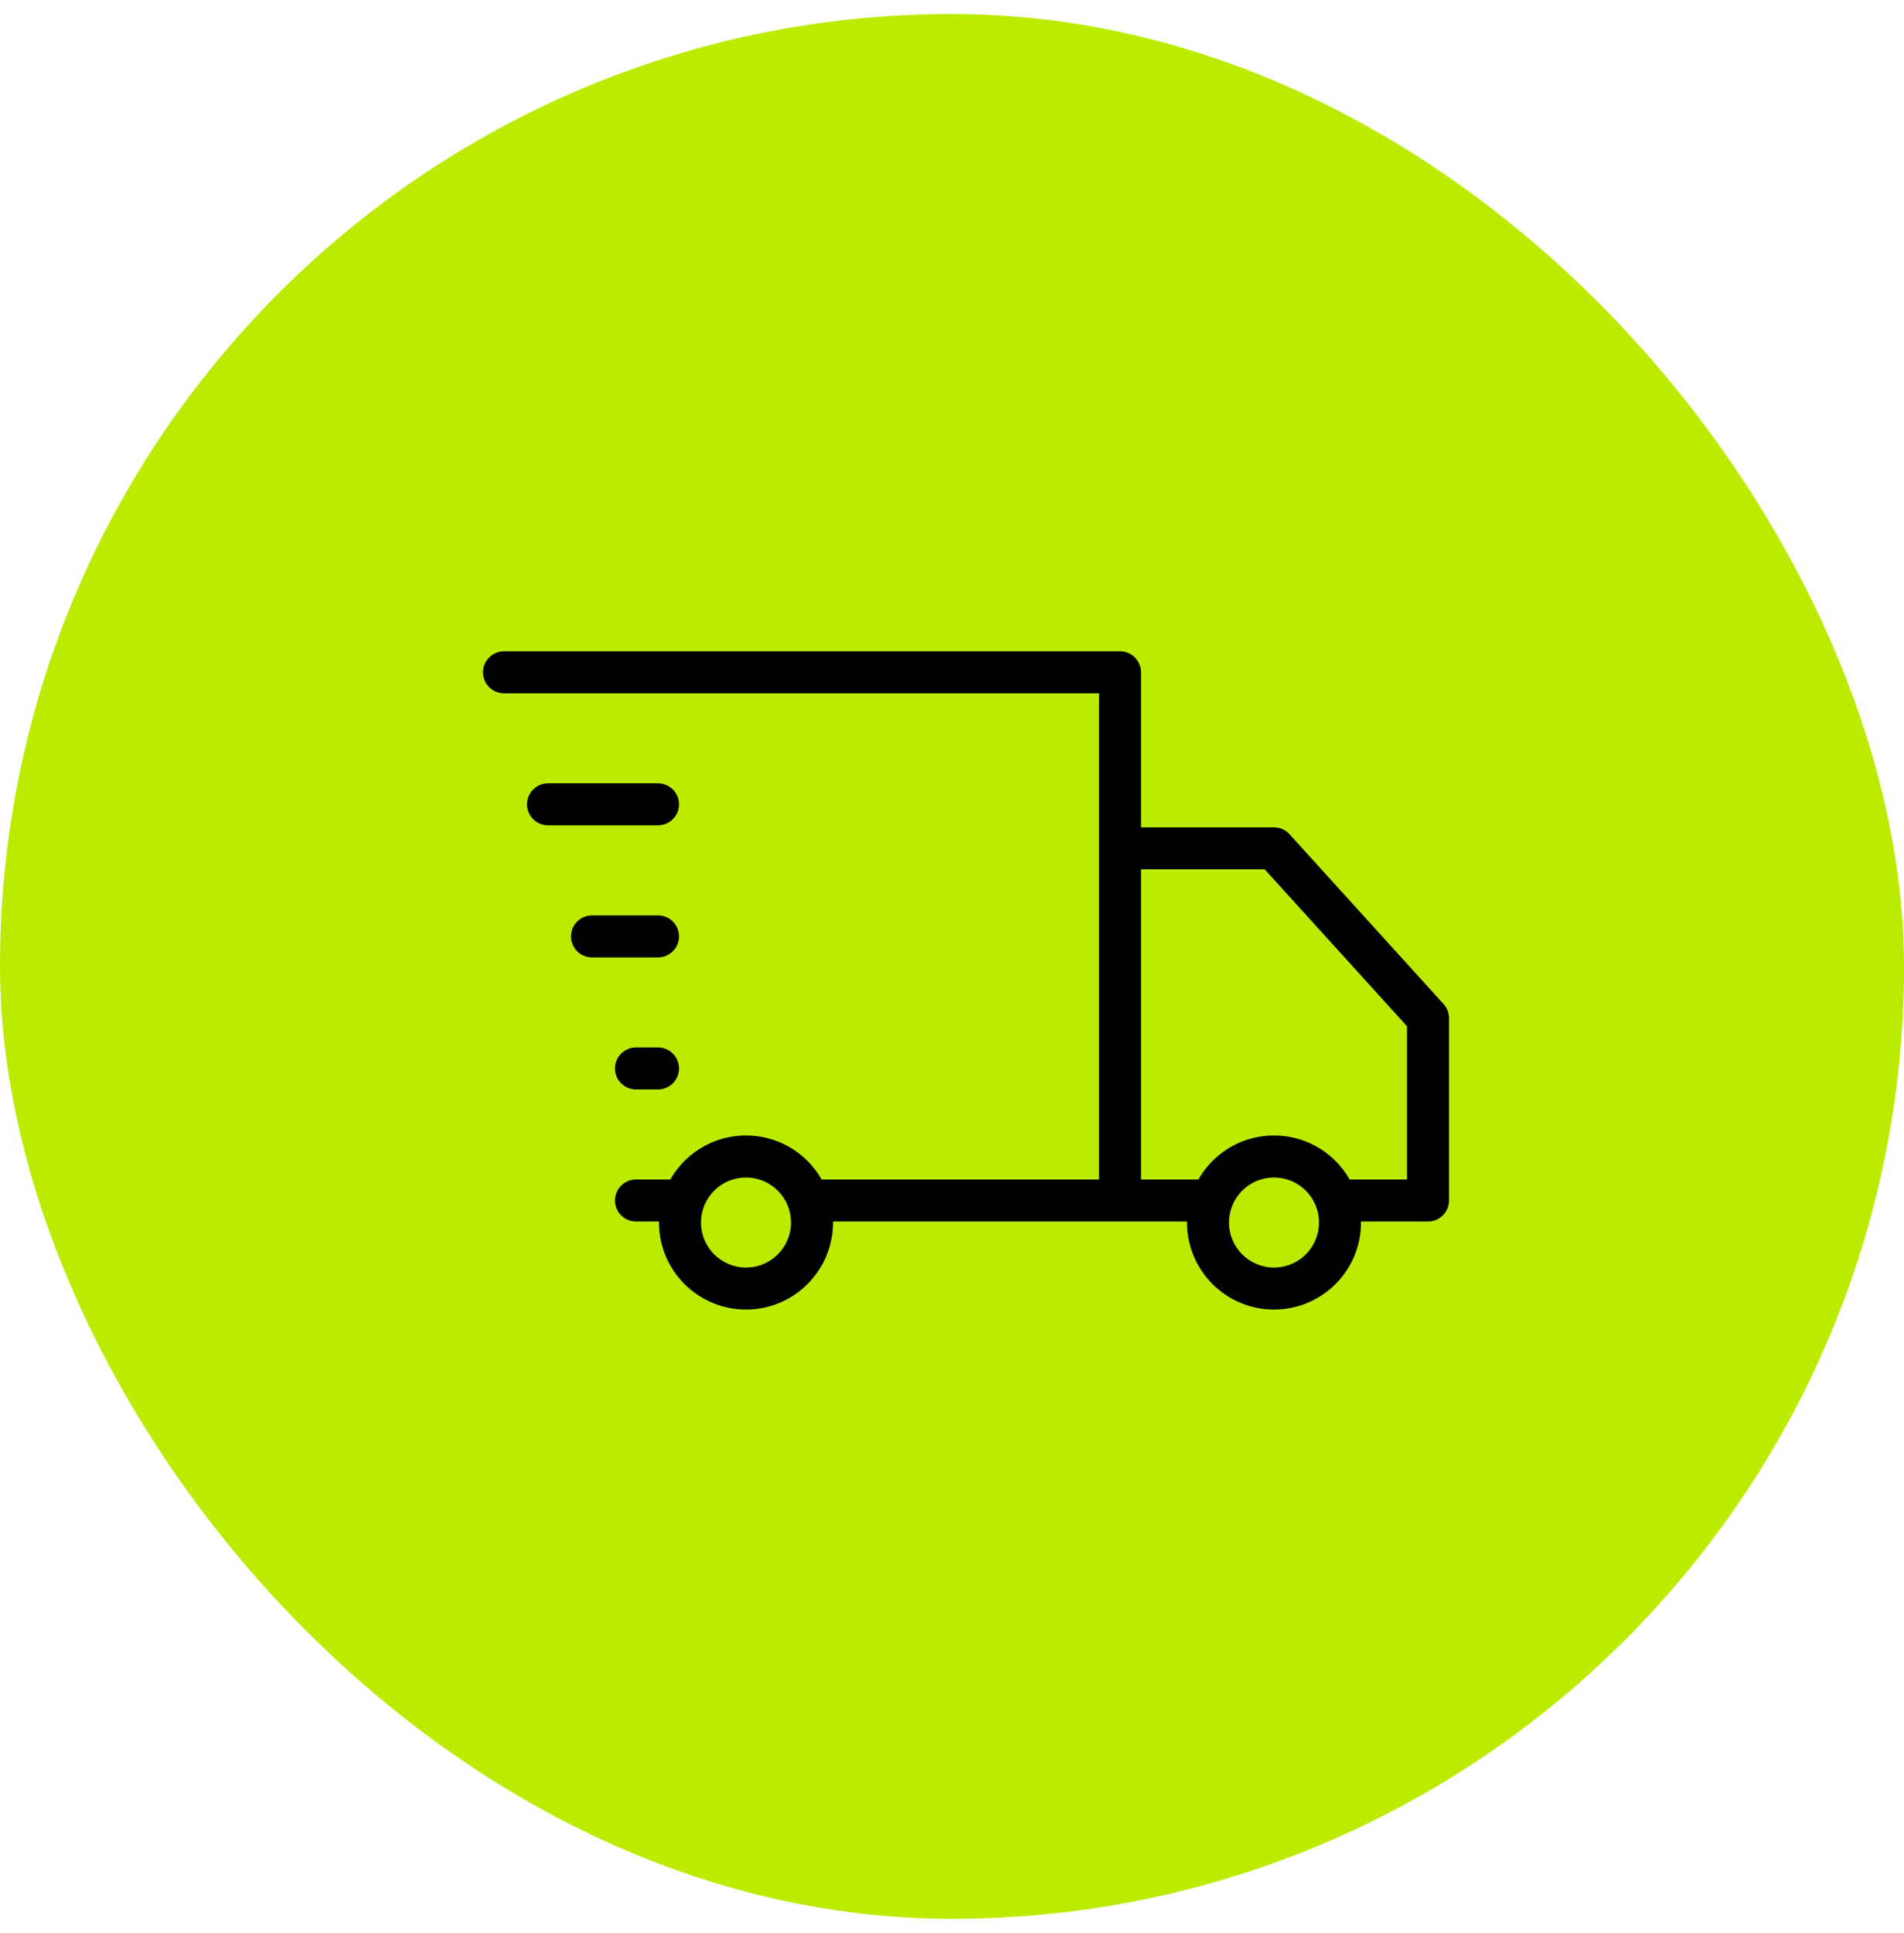
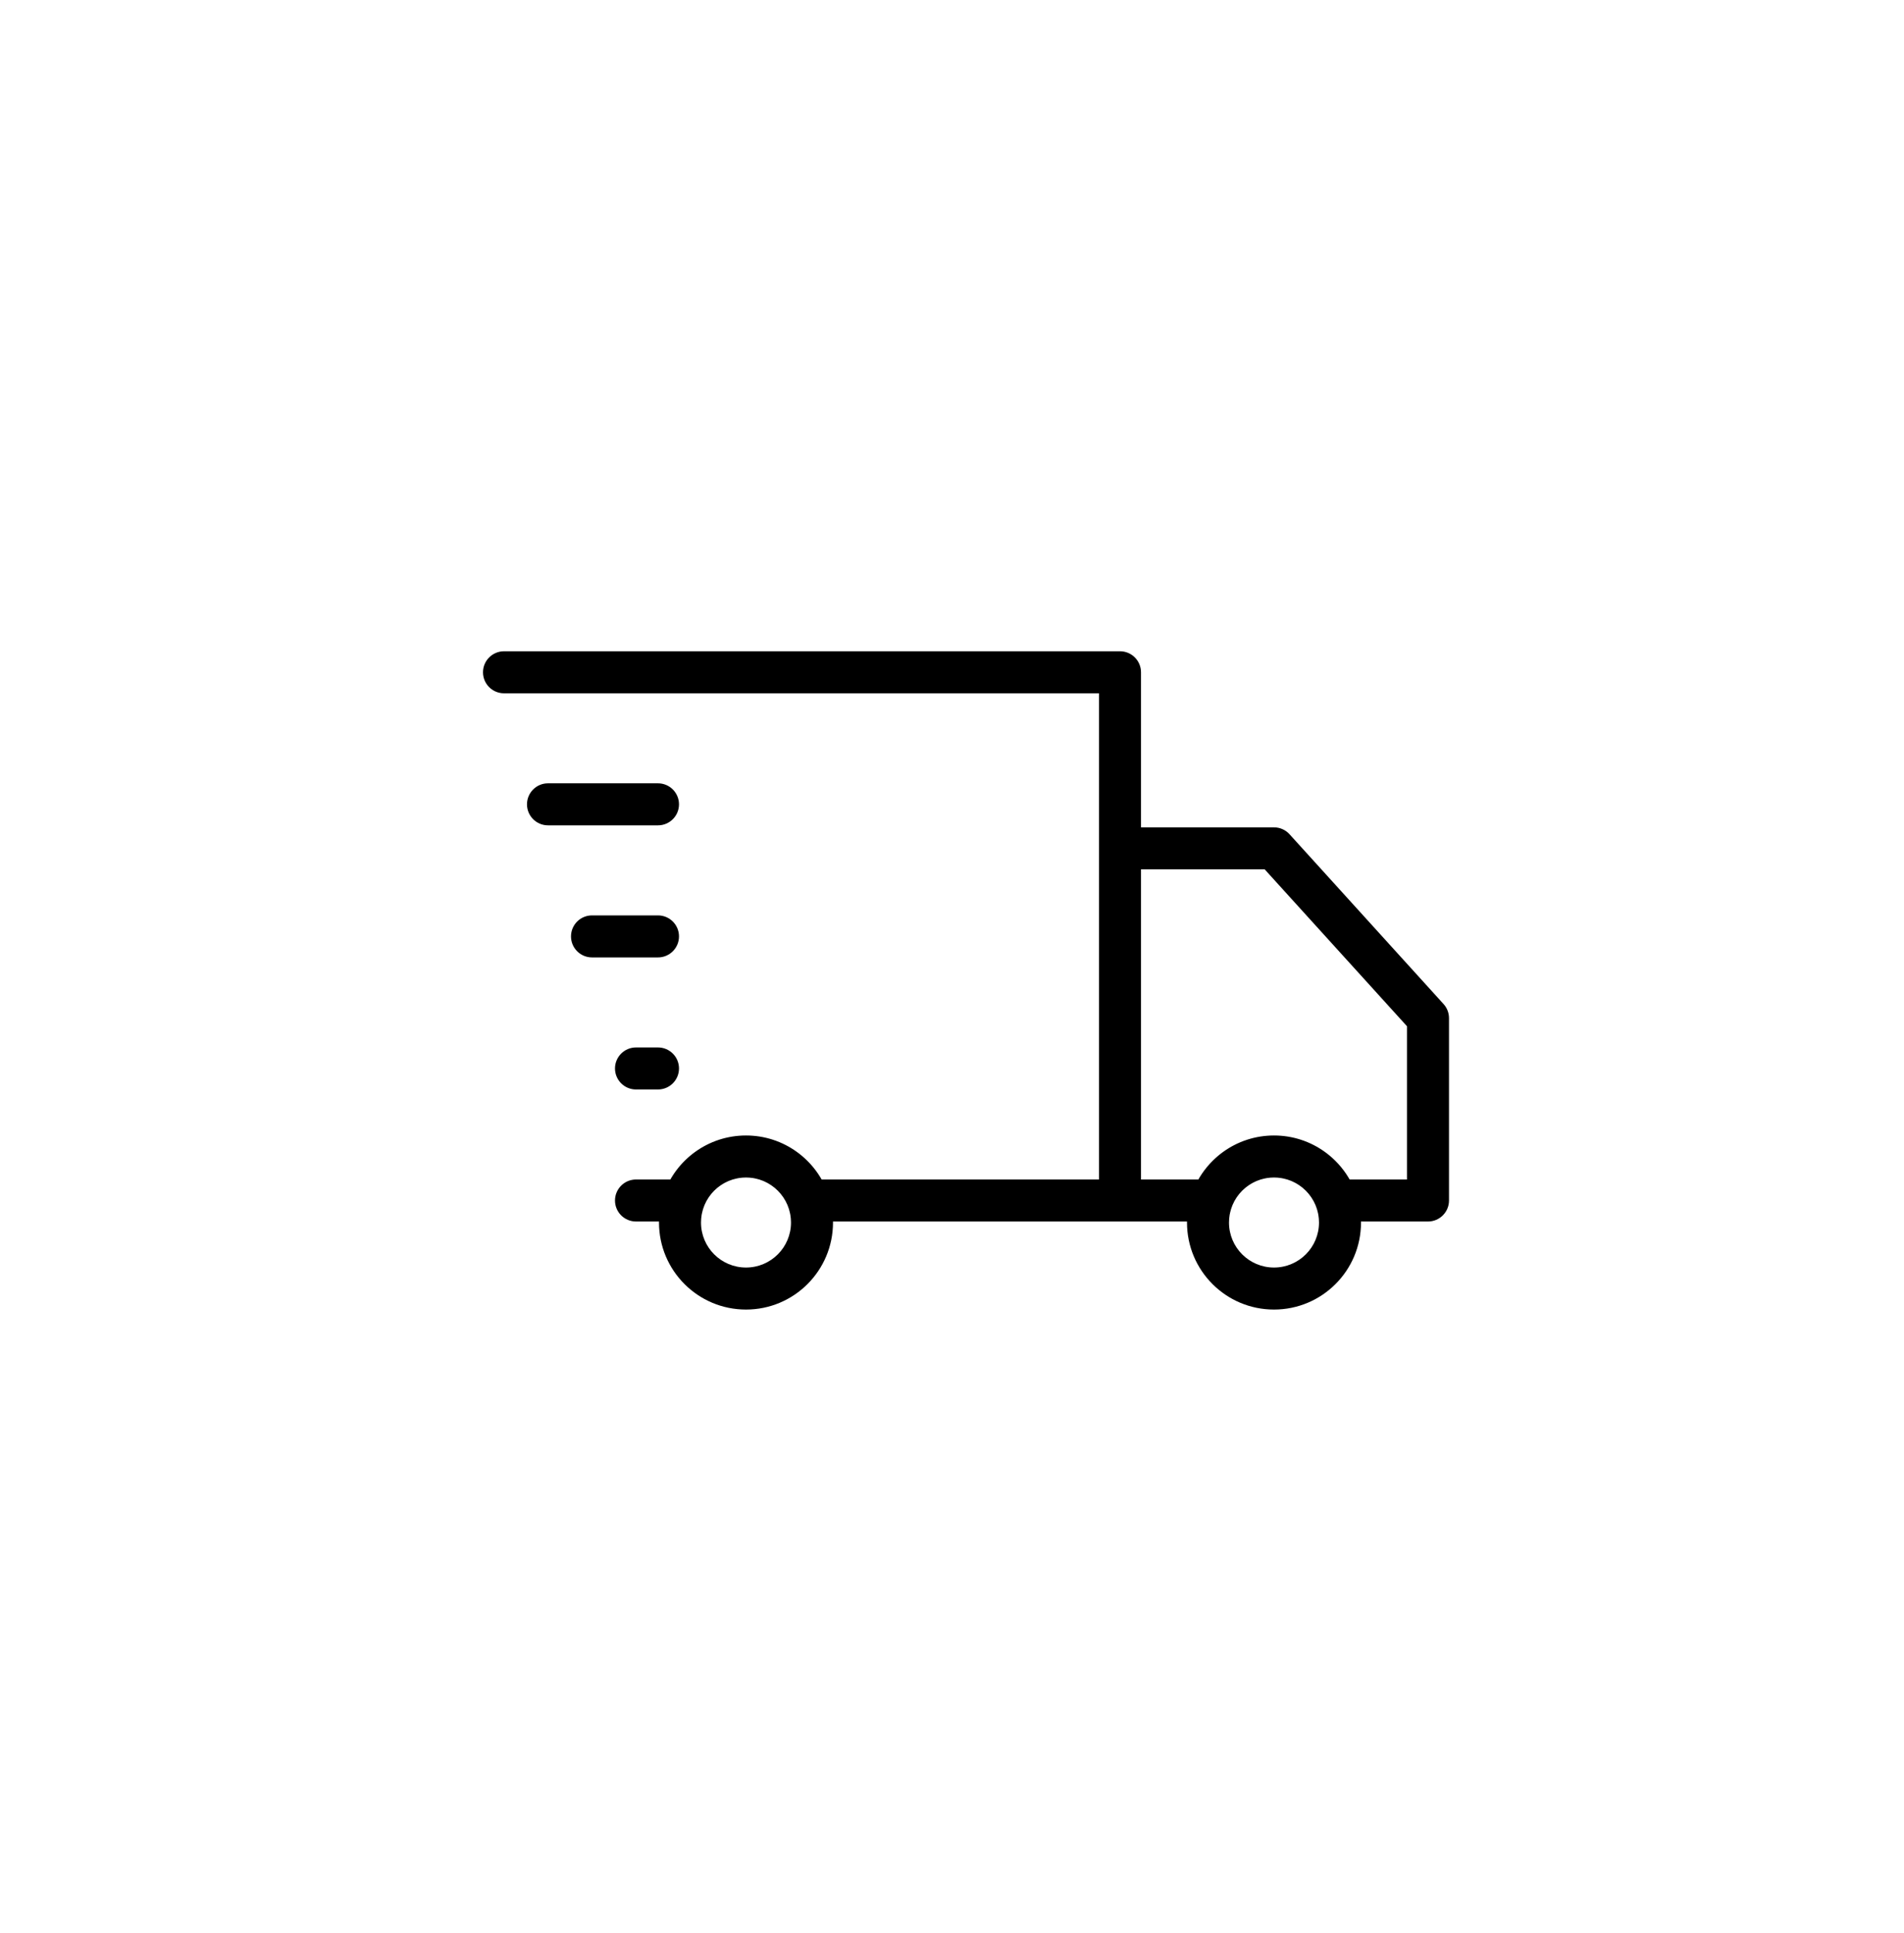
<svg xmlns="http://www.w3.org/2000/svg" width="68" height="69" viewBox="0 0 68 69" fill="none">
-   <rect y="0.5" width="68" height="68" rx="34" fill="#BBEC00" />
-   <path d="M45.5 30.286L46.055 29.782C45.913 29.625 45.712 29.536 45.5 29.536V30.286ZM51 36.347H51.75C51.75 36.161 51.681 35.981 51.555 35.843L51 36.347ZM51 42.857L51 43.607C51.414 43.607 51.75 43.271 51.75 42.857H51ZM47.723 42.858L47.016 43.107L47.016 43.107L47.723 42.858ZM43.277 42.858L43.984 43.107V43.107L43.277 42.858ZM40 30.286V29.536C39.586 29.536 39.25 29.872 39.25 30.286H40ZM18 23.25C17.586 23.25 17.25 23.586 17.25 24C17.25 24.414 17.586 24.75 18 24.75V23.25ZM40 24H40.75C40.75 23.586 40.414 23.25 40 23.25V24ZM22.715 42.107C22.3 42.107 21.964 42.443 21.964 42.857C21.964 43.271 22.3 43.607 22.714 43.607L22.715 42.107ZM23.5 34.179C23.914 34.179 24.25 33.843 24.25 33.429C24.25 33.014 23.914 32.679 23.5 32.679V34.179ZM21.143 32.679C20.729 32.679 20.393 33.014 20.393 33.429C20.393 33.843 20.729 34.179 21.143 34.179V32.679ZM23.5 38.893C23.914 38.893 24.25 38.557 24.25 38.143C24.25 37.729 23.914 37.393 23.5 37.393V38.893ZM22.714 37.393C22.3 37.393 21.964 37.729 21.964 38.143C21.964 38.557 22.3 38.893 22.714 38.893V37.393ZM23.5 29.464C23.914 29.464 24.25 29.128 24.25 28.714C24.25 28.3 23.914 27.964 23.5 27.964V29.464ZM19.571 27.964C19.157 27.964 18.821 28.3 18.821 28.714C18.821 29.128 19.157 29.464 19.571 29.464V27.964ZM44.945 30.79L50.445 36.851L51.555 35.843L46.055 29.782L44.945 30.79ZM50.25 36.347V42.857H51.75V36.347H50.25ZM51 42.107L47.723 42.108L47.723 43.608L51 43.607L51 42.107ZM48.43 42.608C48.004 41.402 46.854 40.536 45.5 40.536V42.036C46.199 42.036 46.795 42.482 47.016 43.107L48.43 42.608ZM45.5 40.536C44.146 40.536 42.996 41.402 42.57 42.608L43.984 43.107C44.205 42.482 44.801 42.036 45.5 42.036V40.536ZM43.277 42.108L40 42.107L40 43.607L43.277 43.608L43.277 42.108ZM40.75 42.857V30.286H39.25V42.857H40.75ZM40 31.036H45.5V29.536H40V31.036ZM18 24.75H40V23.25H18V24.75ZM39.25 24V42.857H40.75V24H39.25ZM40 42.107L28.866 42.108L28.866 43.608L40 43.607L40 42.107ZM29.573 42.608C29.147 41.402 27.997 40.536 26.643 40.536V42.036C27.342 42.036 27.938 42.482 28.159 43.107L29.573 42.608ZM26.643 40.536C25.289 40.536 24.139 41.402 23.712 42.608L25.127 43.107C25.348 42.482 25.944 42.036 26.643 42.036V40.536ZM24.42 42.108L22.715 42.107L22.714 43.607L24.419 43.608L24.42 42.108ZM45.5 42.036C46.388 42.036 47.107 42.755 47.107 43.643H48.607C48.607 41.927 47.216 40.536 45.5 40.536V42.036ZM47.107 43.643C47.107 44.531 46.388 45.25 45.5 45.25V46.75C47.216 46.75 48.607 45.359 48.607 43.643H47.107ZM45.5 45.25C44.612 45.25 43.893 44.531 43.893 43.643H42.393C42.393 45.359 43.784 46.75 45.5 46.75V45.25ZM43.893 43.643C43.893 42.755 44.612 42.036 45.5 42.036V40.536C43.784 40.536 42.393 41.927 42.393 43.643H43.893ZM26.643 42.036C27.53 42.036 28.25 42.755 28.25 43.643H29.75C29.75 41.927 28.359 40.536 26.643 40.536V42.036ZM28.25 43.643C28.25 44.531 27.53 45.25 26.643 45.25V46.75C28.359 46.75 29.75 45.359 29.75 43.643H28.25ZM26.643 45.25C25.755 45.25 25.036 44.531 25.036 43.643H23.536C23.536 45.359 24.927 46.75 26.643 46.75V45.25ZM25.036 43.643C25.036 42.755 25.755 42.036 26.643 42.036V40.536C24.927 40.536 23.536 41.927 23.536 43.643H25.036ZM23.5 32.679H21.143V34.179H23.5V32.679ZM23.5 37.393H22.714V38.893H23.5V37.393ZM23.5 27.964H19.571V29.464H23.5V27.964ZM42.57 42.608C42.455 42.933 42.393 43.281 42.393 43.643H43.893C43.893 43.454 43.925 43.274 43.984 43.107L42.57 42.608ZM48.607 43.643C48.607 43.281 48.545 42.933 48.43 42.608L47.016 43.107C47.075 43.274 47.107 43.454 47.107 43.643H48.607ZM23.712 42.608C23.598 42.933 23.536 43.281 23.536 43.643H25.036C25.036 43.454 25.068 43.274 25.127 43.107L23.712 42.608ZM29.75 43.643C29.75 43.281 29.688 42.933 29.573 42.608L28.159 43.107C28.218 43.274 28.25 43.454 28.25 43.643H29.75Z" fill="black" />
+   <path d="M45.5 30.286L46.055 29.782C45.913 29.625 45.712 29.536 45.5 29.536V30.286ZM51 36.347H51.75C51.75 36.161 51.681 35.981 51.555 35.843L51 36.347ZM51 42.857L51 43.607C51.414 43.607 51.75 43.271 51.75 42.857H51ZM47.723 42.858L47.016 43.107L47.016 43.107L47.723 42.858ZM43.277 42.858L43.984 43.107V43.107L43.277 42.858ZM40 30.286V29.536C39.586 29.536 39.25 29.872 39.25 30.286H40ZM18 23.25C17.586 23.25 17.25 23.586 17.25 24C17.25 24.414 17.586 24.75 18 24.75V23.25ZM40 24H40.75C40.75 23.586 40.414 23.25 40 23.25V24ZM22.715 42.107C22.3 42.107 21.964 42.443 21.964 42.857C21.964 43.271 22.3 43.607 22.714 43.607L22.715 42.107ZM23.5 34.179C23.914 34.179 24.25 33.843 24.25 33.429C24.25 33.014 23.914 32.679 23.5 32.679V34.179ZM21.143 32.679C20.729 32.679 20.393 33.014 20.393 33.429C20.393 33.843 20.729 34.179 21.143 34.179V32.679ZM23.5 38.893C23.914 38.893 24.25 38.557 24.25 38.143C24.25 37.729 23.914 37.393 23.5 37.393V38.893ZM22.714 37.393C22.3 37.393 21.964 37.729 21.964 38.143C21.964 38.557 22.3 38.893 22.714 38.893V37.393ZM23.5 29.464C23.914 29.464 24.25 29.128 24.25 28.714C24.25 28.3 23.914 27.964 23.5 27.964V29.464ZM19.571 27.964C19.157 27.964 18.821 28.3 18.821 28.714C18.821 29.128 19.157 29.464 19.571 29.464V27.964ZM44.945 30.79L50.445 36.851L51.555 35.843L46.055 29.782L44.945 30.79ZM50.25 36.347V42.857H51.75V36.347H50.25ZM51 42.107L47.723 42.108L47.723 43.608L51 43.607L51 42.107ZM48.43 42.608C48.004 41.402 46.854 40.536 45.5 40.536V42.036C46.199 42.036 46.795 42.482 47.016 43.107L48.43 42.608ZM45.5 40.536C44.146 40.536 42.996 41.402 42.57 42.608L43.984 43.107C44.205 42.482 44.801 42.036 45.5 42.036V40.536ZM43.277 42.108L40 42.107L40 43.607L43.277 43.608L43.277 42.108ZM40.75 42.857V30.286H39.25V42.857H40.75ZM40 31.036H45.5V29.536H40V31.036ZM18 24.75H40V23.25H18V24.75ZM39.25 24V42.857H40.75V24H39.25ZM40 42.107L28.866 42.108L28.866 43.608L40 43.607L40 42.107ZM29.573 42.608C29.147 41.402 27.997 40.536 26.643 40.536V42.036C27.342 42.036 27.938 42.482 28.159 43.107L29.573 42.608ZM26.643 40.536C25.289 40.536 24.139 41.402 23.712 42.608L25.127 43.107C25.348 42.482 25.944 42.036 26.643 42.036V40.536ZM24.42 42.108L22.715 42.107L22.714 43.607L24.419 43.608L24.42 42.108ZM45.5 42.036C46.388 42.036 47.107 42.755 47.107 43.643H48.607C48.607 41.927 47.216 40.536 45.5 40.536V42.036ZM47.107 43.643C47.107 44.531 46.388 45.25 45.5 45.25V46.75C47.216 46.75 48.607 45.359 48.607 43.643H47.107ZM45.5 45.25C44.612 45.25 43.893 44.531 43.893 43.643H42.393C42.393 45.359 43.784 46.75 45.5 46.75V45.25ZM43.893 43.643C43.893 42.755 44.612 42.036 45.5 42.036V40.536C43.784 40.536 42.393 41.927 42.393 43.643H43.893ZM26.643 42.036C27.53 42.036 28.25 42.755 28.25 43.643H29.75C29.75 41.927 28.359 40.536 26.643 40.536V42.036ZM28.25 43.643C28.25 44.531 27.53 45.25 26.643 45.25V46.75C28.359 46.75 29.75 45.359 29.75 43.643H28.25ZM26.643 45.25C25.755 45.25 25.036 44.531 25.036 43.643H23.536C23.536 45.359 24.927 46.75 26.643 46.75V45.25ZM25.036 43.643C25.036 42.755 25.755 42.036 26.643 42.036V40.536C24.927 40.536 23.536 41.927 23.536 43.643H25.036ZM23.5 32.679H21.143V34.179H23.5ZM23.5 37.393H22.714V38.893H23.5V37.393ZM23.5 27.964H19.571V29.464H23.5V27.964ZM42.57 42.608C42.455 42.933 42.393 43.281 42.393 43.643H43.893C43.893 43.454 43.925 43.274 43.984 43.107L42.57 42.608ZM48.607 43.643C48.607 43.281 48.545 42.933 48.43 42.608L47.016 43.107C47.075 43.274 47.107 43.454 47.107 43.643H48.607ZM23.712 42.608C23.598 42.933 23.536 43.281 23.536 43.643H25.036C25.036 43.454 25.068 43.274 25.127 43.107L23.712 42.608ZM29.75 43.643C29.75 43.281 29.688 42.933 29.573 42.608L28.159 43.107C28.218 43.274 28.25 43.454 28.25 43.643H29.75Z" fill="black" />
</svg>